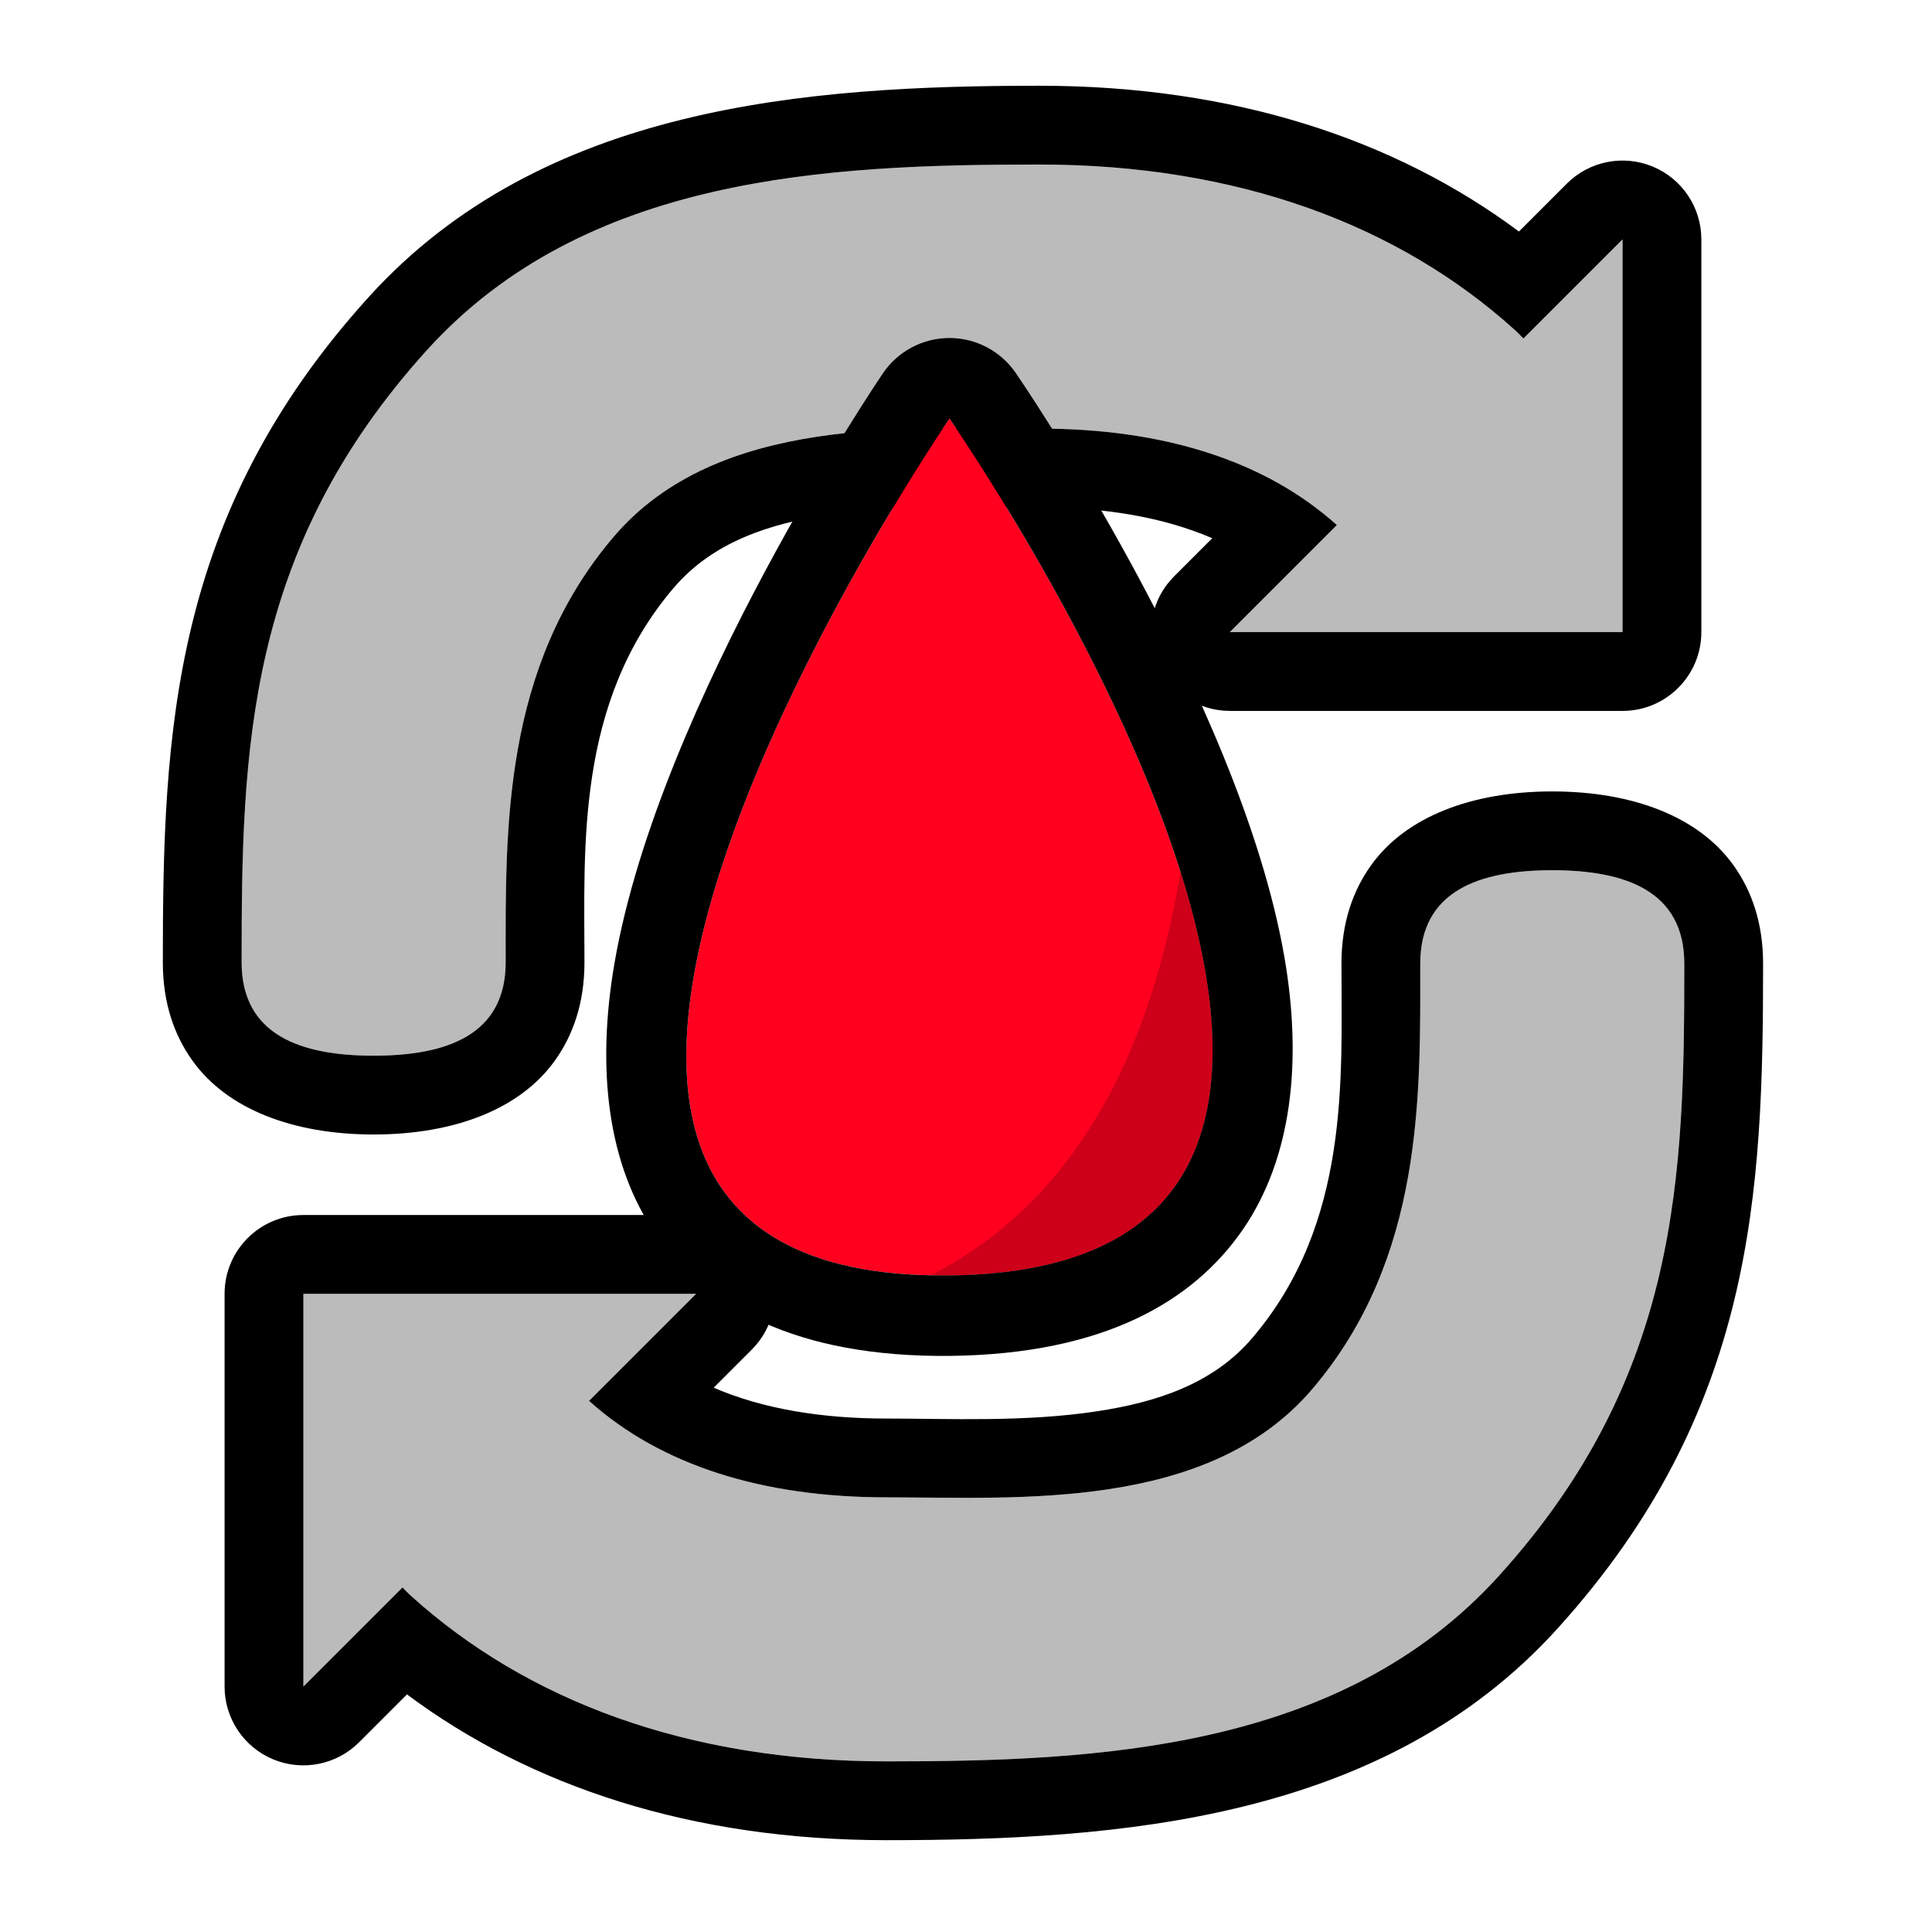
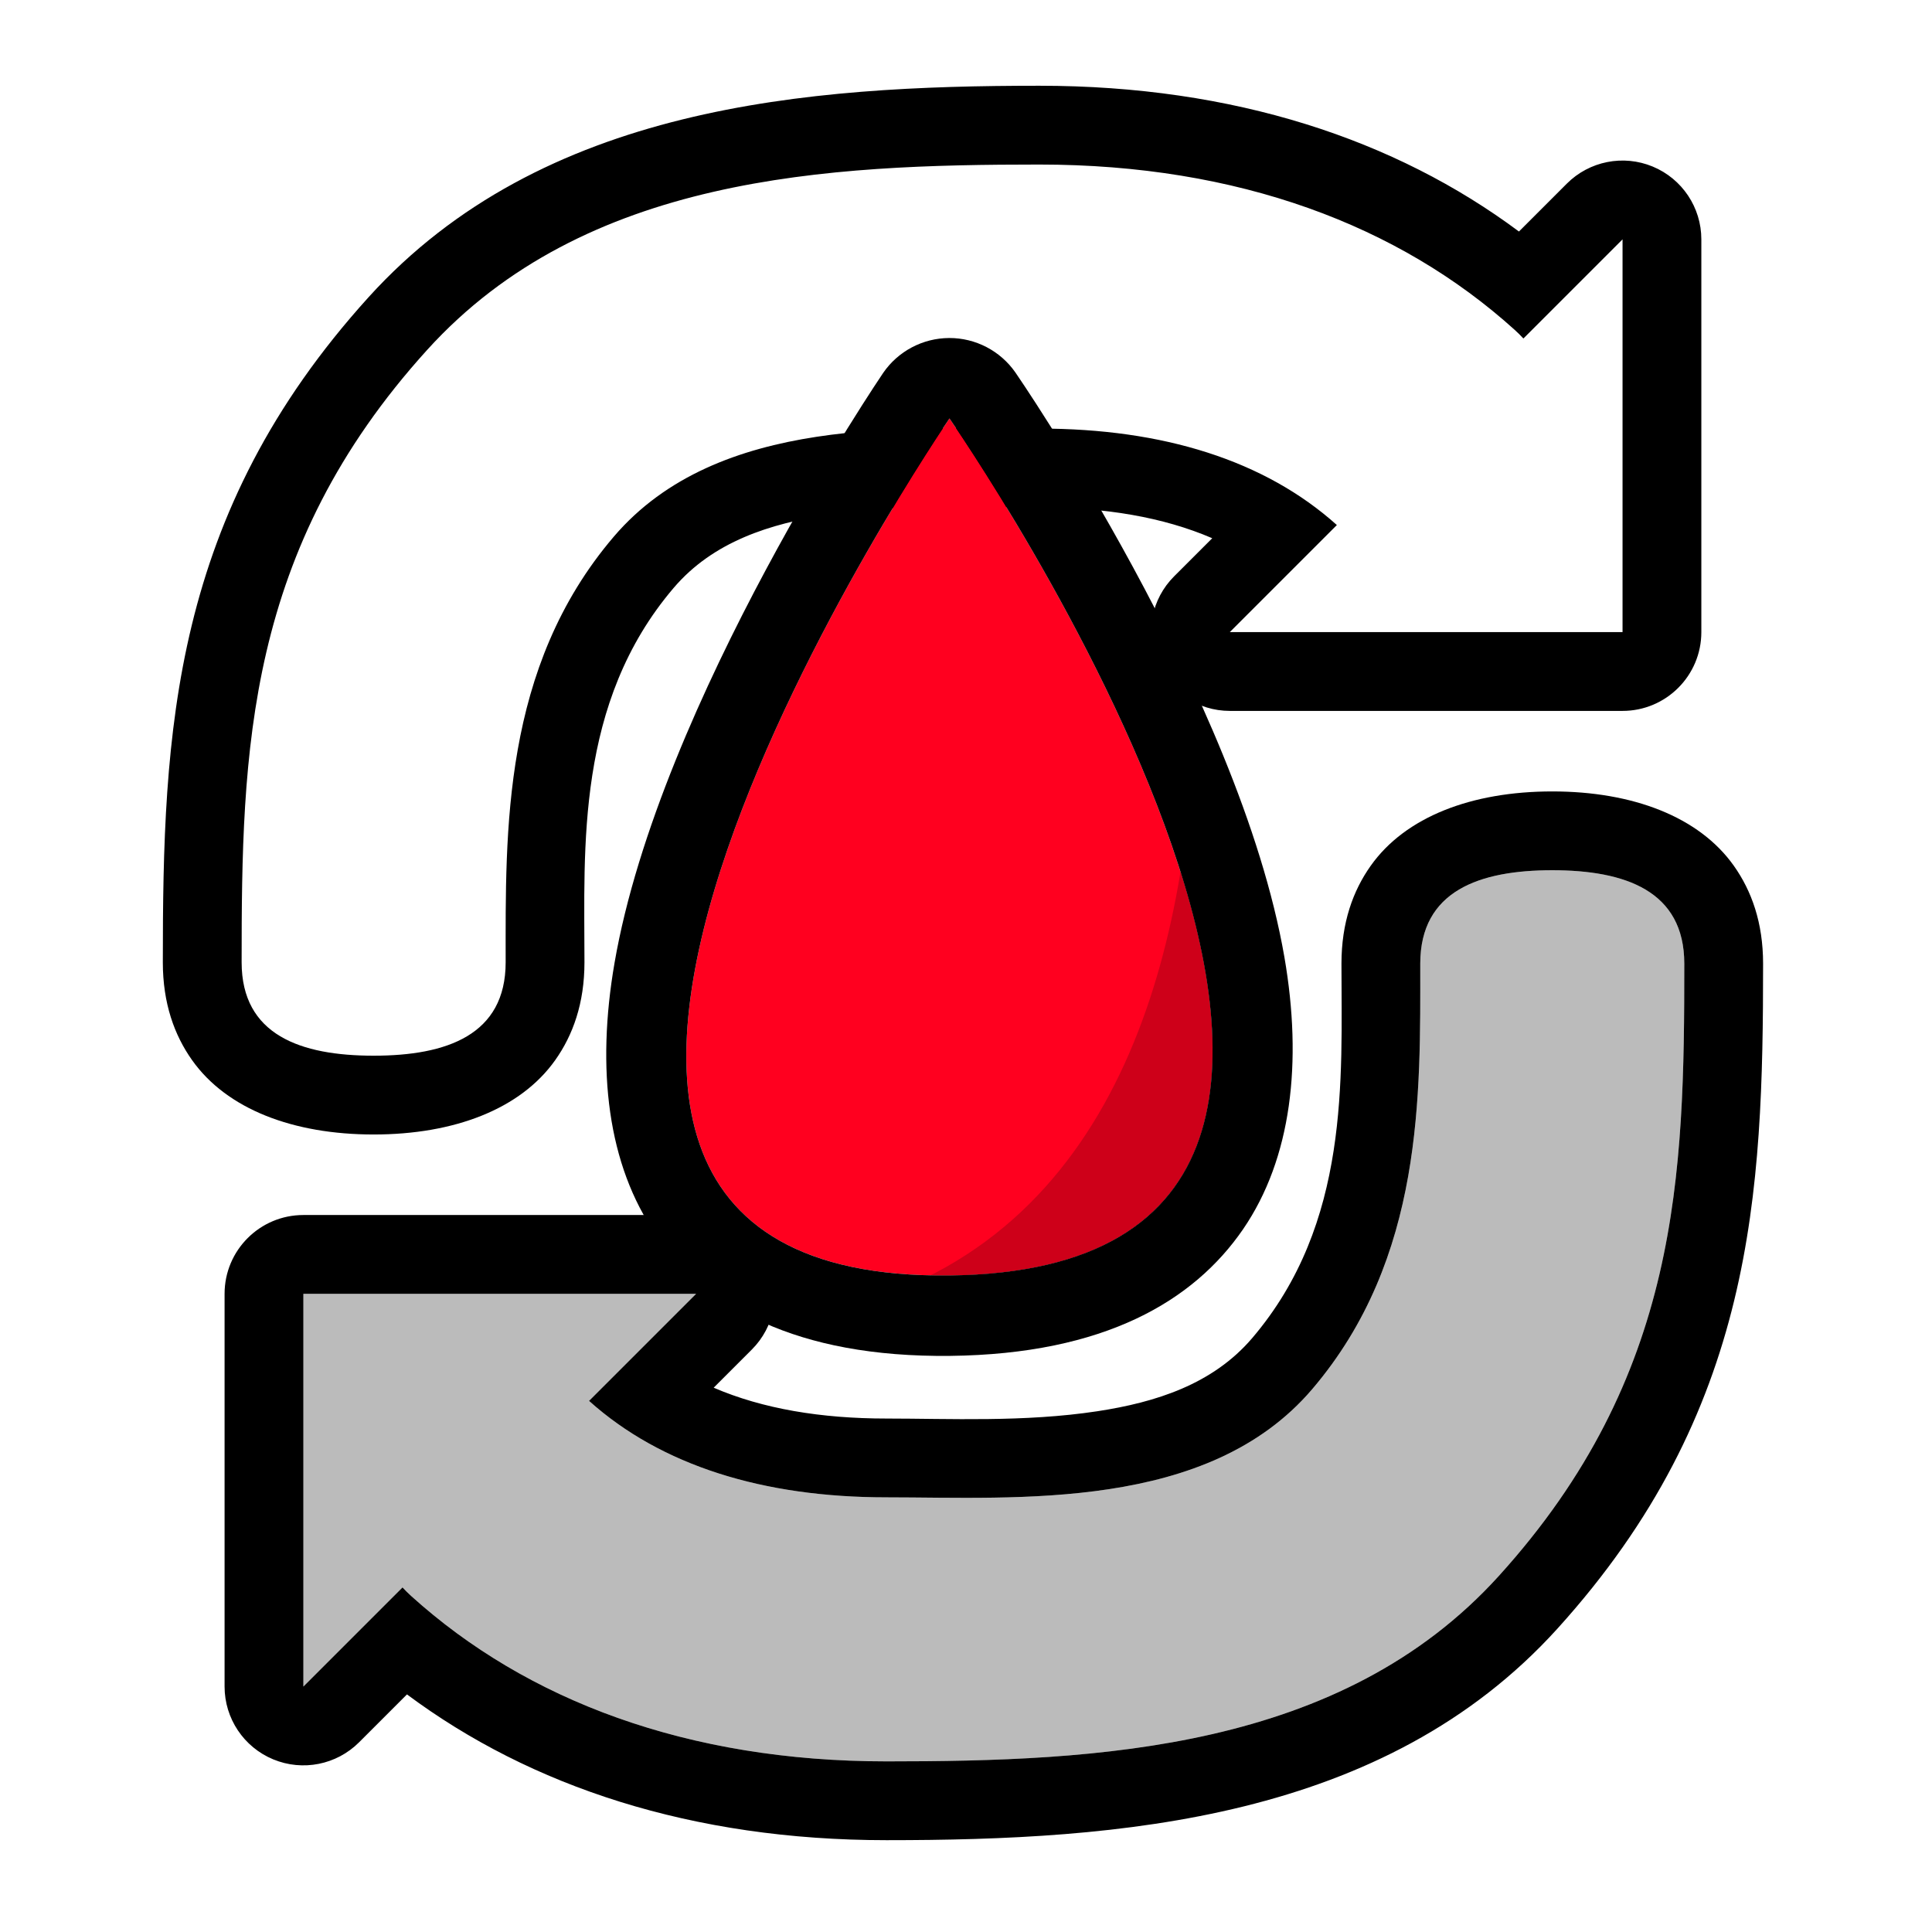
<svg xmlns="http://www.w3.org/2000/svg" xmlns:ns1="http://www.serif.com/" width="100%" height="100%" viewBox="0 0 500 500" version="1.1" xml:space="preserve" style="fill-rule:evenodd;clip-rule:evenodd;stroke-linejoin:round;stroke-miterlimit:2;">
  <g transform="matrix(1,0,0,1,-1059.38,-3215.6)">
    <g id="Period-Cycle" ns1:id="Period Cycle" transform="matrix(0.211,0,0,0.211,1059.38,3215.6)">
-       <rect x="0" y="0" width="2362.2" height="2362.2" style="fill:none;" />
      <g transform="matrix(4.446,0,0,4.446,165.499,107.74)">
-         <path d="M331.582,120.612C311.69,102.757 283.567,94 249.508,94C213.448,94 160.879,90.095 132.099,123.825C101.222,160.013 102.274,205.174 102.274,241.234C102.274,261.334 85.955,267.005 65.855,267.005C45.754,267.005 29.435,261.334 29.435,241.234C29.435,182.988 30.605,127.496 80.595,72.32C124.194,24.197 191.262,21.161 249.508,21.161C304.343,21.161 348.711,37.914 380.638,66.768C381.484,67.533 382.286,68.328 383.043,69.15L410.393,41.8L410.393,150.148L302.046,150.148L331.582,120.612Z" style="fill:rgb(187,187,187);" />
        <path d="M381.814,39.636L395.021,26.428C401.239,20.211 410.589,18.351 418.712,21.716C426.836,25.081 432.132,33.007 432.132,41.8L432.132,150.148C432.132,162.154 422.399,171.887 410.393,171.887L302.046,171.887C293.253,171.887 285.326,166.59 281.961,158.467C278.597,150.343 280.457,140.993 286.674,134.776L297.201,124.249C283.657,118.412 267.547,115.739 249.508,115.739C232.441,115.739 211.463,114.687 191.351,117.754C175.263,120.208 159.532,125.166 148.637,137.935C121.569,169.659 124.013,209.622 124.013,241.234C124.013,252.565 120.83,261.334 115.947,268.229C106.372,281.748 88.071,288.744 65.855,288.744C43.638,288.744 25.338,281.748 15.763,268.229C10.879,261.334 7.696,252.565 7.696,241.234C7.696,177.838 10.075,117.778 64.484,57.724C112.407,4.829 185.486,-0.578 249.508,-0.578C303.175,-0.578 347.698,14.22 381.814,39.636ZM331.582,120.612L302.046,150.148L410.393,150.148L410.393,41.8L383.043,69.15C382.286,68.328 381.484,67.533 380.638,66.768C348.711,37.914 304.343,21.161 249.508,21.161C191.262,21.161 124.194,24.197 80.595,72.32C30.605,127.496 29.435,182.988 29.435,241.234C29.435,261.334 45.754,267.005 65.855,267.005C85.955,267.005 102.274,261.334 102.274,241.234C102.274,205.174 101.222,160.013 132.099,123.825C160.879,90.095 213.448,94 249.508,94C283.567,94 311.69,102.757 331.582,120.612Z" />
      </g>
      <g transform="matrix(-4.446,-5.44452e-16,5.44452e-16,-4.446,2196.71,2254.47)">
        <path d="M331.582,120.612C311.69,102.757 283.567,94 249.508,94C213.448,94 160.879,90.095 132.099,123.825C101.222,160.013 102.274,205.174 102.274,241.234C102.274,261.334 85.955,267.005 65.855,267.005C45.754,267.005 29.435,261.334 29.435,241.234C29.435,182.988 30.605,127.496 80.595,72.32C124.194,24.197 191.262,21.161 249.508,21.161C304.343,21.161 348.711,37.914 380.638,66.768C381.484,67.533 382.286,68.328 383.043,69.15L410.393,41.8L410.393,150.148L302.046,150.148L331.582,120.612Z" style="fill:rgb(187,187,187);" />
        <path d="M381.814,39.636L395.021,26.428C401.239,20.211 410.589,18.351 418.712,21.716C426.836,25.081 432.132,33.007 432.132,41.8L432.132,150.148C432.132,162.154 422.399,171.887 410.393,171.887L302.046,171.887C293.253,171.887 285.326,166.59 281.961,158.467C278.597,150.343 280.457,140.993 286.674,134.776L297.201,124.249C283.657,118.412 267.547,115.739 249.508,115.739C232.441,115.739 211.463,114.687 191.351,117.754C175.263,120.208 159.532,125.166 148.637,137.935C121.569,169.659 124.013,209.622 124.013,241.234C124.013,252.565 120.83,261.334 115.947,268.229C106.372,281.748 88.071,288.744 65.855,288.744C43.638,288.744 25.338,281.748 15.763,268.229C10.879,261.334 7.696,252.565 7.696,241.234C7.696,177.838 10.075,117.778 64.484,57.724C112.407,4.829 185.486,-0.578 249.508,-0.578C303.175,-0.578 347.698,14.22 381.814,39.636ZM331.582,120.612L302.046,150.148L410.393,150.148L410.393,41.8L383.043,69.15C382.286,68.328 381.484,67.533 380.638,66.768C348.711,37.914 304.343,21.161 249.508,21.161C191.262,21.161 124.194,24.197 80.595,72.32C30.605,127.496 29.435,182.988 29.435,241.234C29.435,261.334 45.754,267.005 65.855,267.005C85.955,267.005 102.274,261.334 102.274,241.234C102.274,205.174 101.222,160.013 132.099,123.825C160.879,90.095 213.448,94 249.508,94C283.567,94 311.69,102.757 331.582,120.612Z" />
      </g>
      <g transform="matrix(12.18,0,0,12.18,-83311.3,-15945.1)">
        <path d="M6935.62,1351.26C6935.62,1351.26 6876,1438.24 6935.62,1437.56C6995.23,1436.88 6935.62,1351.26 6935.62,1351.26Z" style="fill:rgb(255,0,31);" />
        <clipPath id="_clip1">
          <path d="M6935.62,1351.26C6935.62,1351.26 6876,1438.24 6935.62,1437.56C6995.23,1436.88 6935.62,1351.26 6935.62,1351.26Z" />
        </clipPath>
        <g clip-path="url(#_clip1)">
          <g transform="matrix(-0.357,-0.099,-0.099,0.357,14013.5,1434.14)">
            <path d="M18414.9,4864.26C18414.9,4864.26 18237.1,5053.03 18322.7,5129.36C18355.1,5158.26 18442.1,5182.2 18494.2,5150.37C18285.2,5118.98 18414.9,4864.26 18414.9,4864.26Z" style="fill:rgb(206,0,25);" />
          </g>
        </g>
        <path d="M6942.26,1346.63C6942.26,1346.63 6964.81,1379.28 6969.35,1405.51C6971.18,1416.1 6970.07,1425.77 6965.19,1432.9C6960.22,1440.14 6951.22,1445.48 6935.71,1445.66C6920.11,1445.83 6911.07,1440.64 6906.08,1433.47C6901.18,1426.43 6900.05,1416.76 6901.89,1406.1C6906.42,1379.81 6928.94,1346.68 6928.94,1346.68C6930.44,1344.49 6932.93,1343.17 6935.59,1343.16C6938.25,1343.15 6940.74,1344.45 6942.26,1346.63ZM6935.62,1351.26C6935.62,1351.26 6876,1438.24 6935.62,1437.56C6995.23,1436.88 6935.62,1351.26 6935.62,1351.26Z" />
      </g>
    </g>
  </g>
</svg>